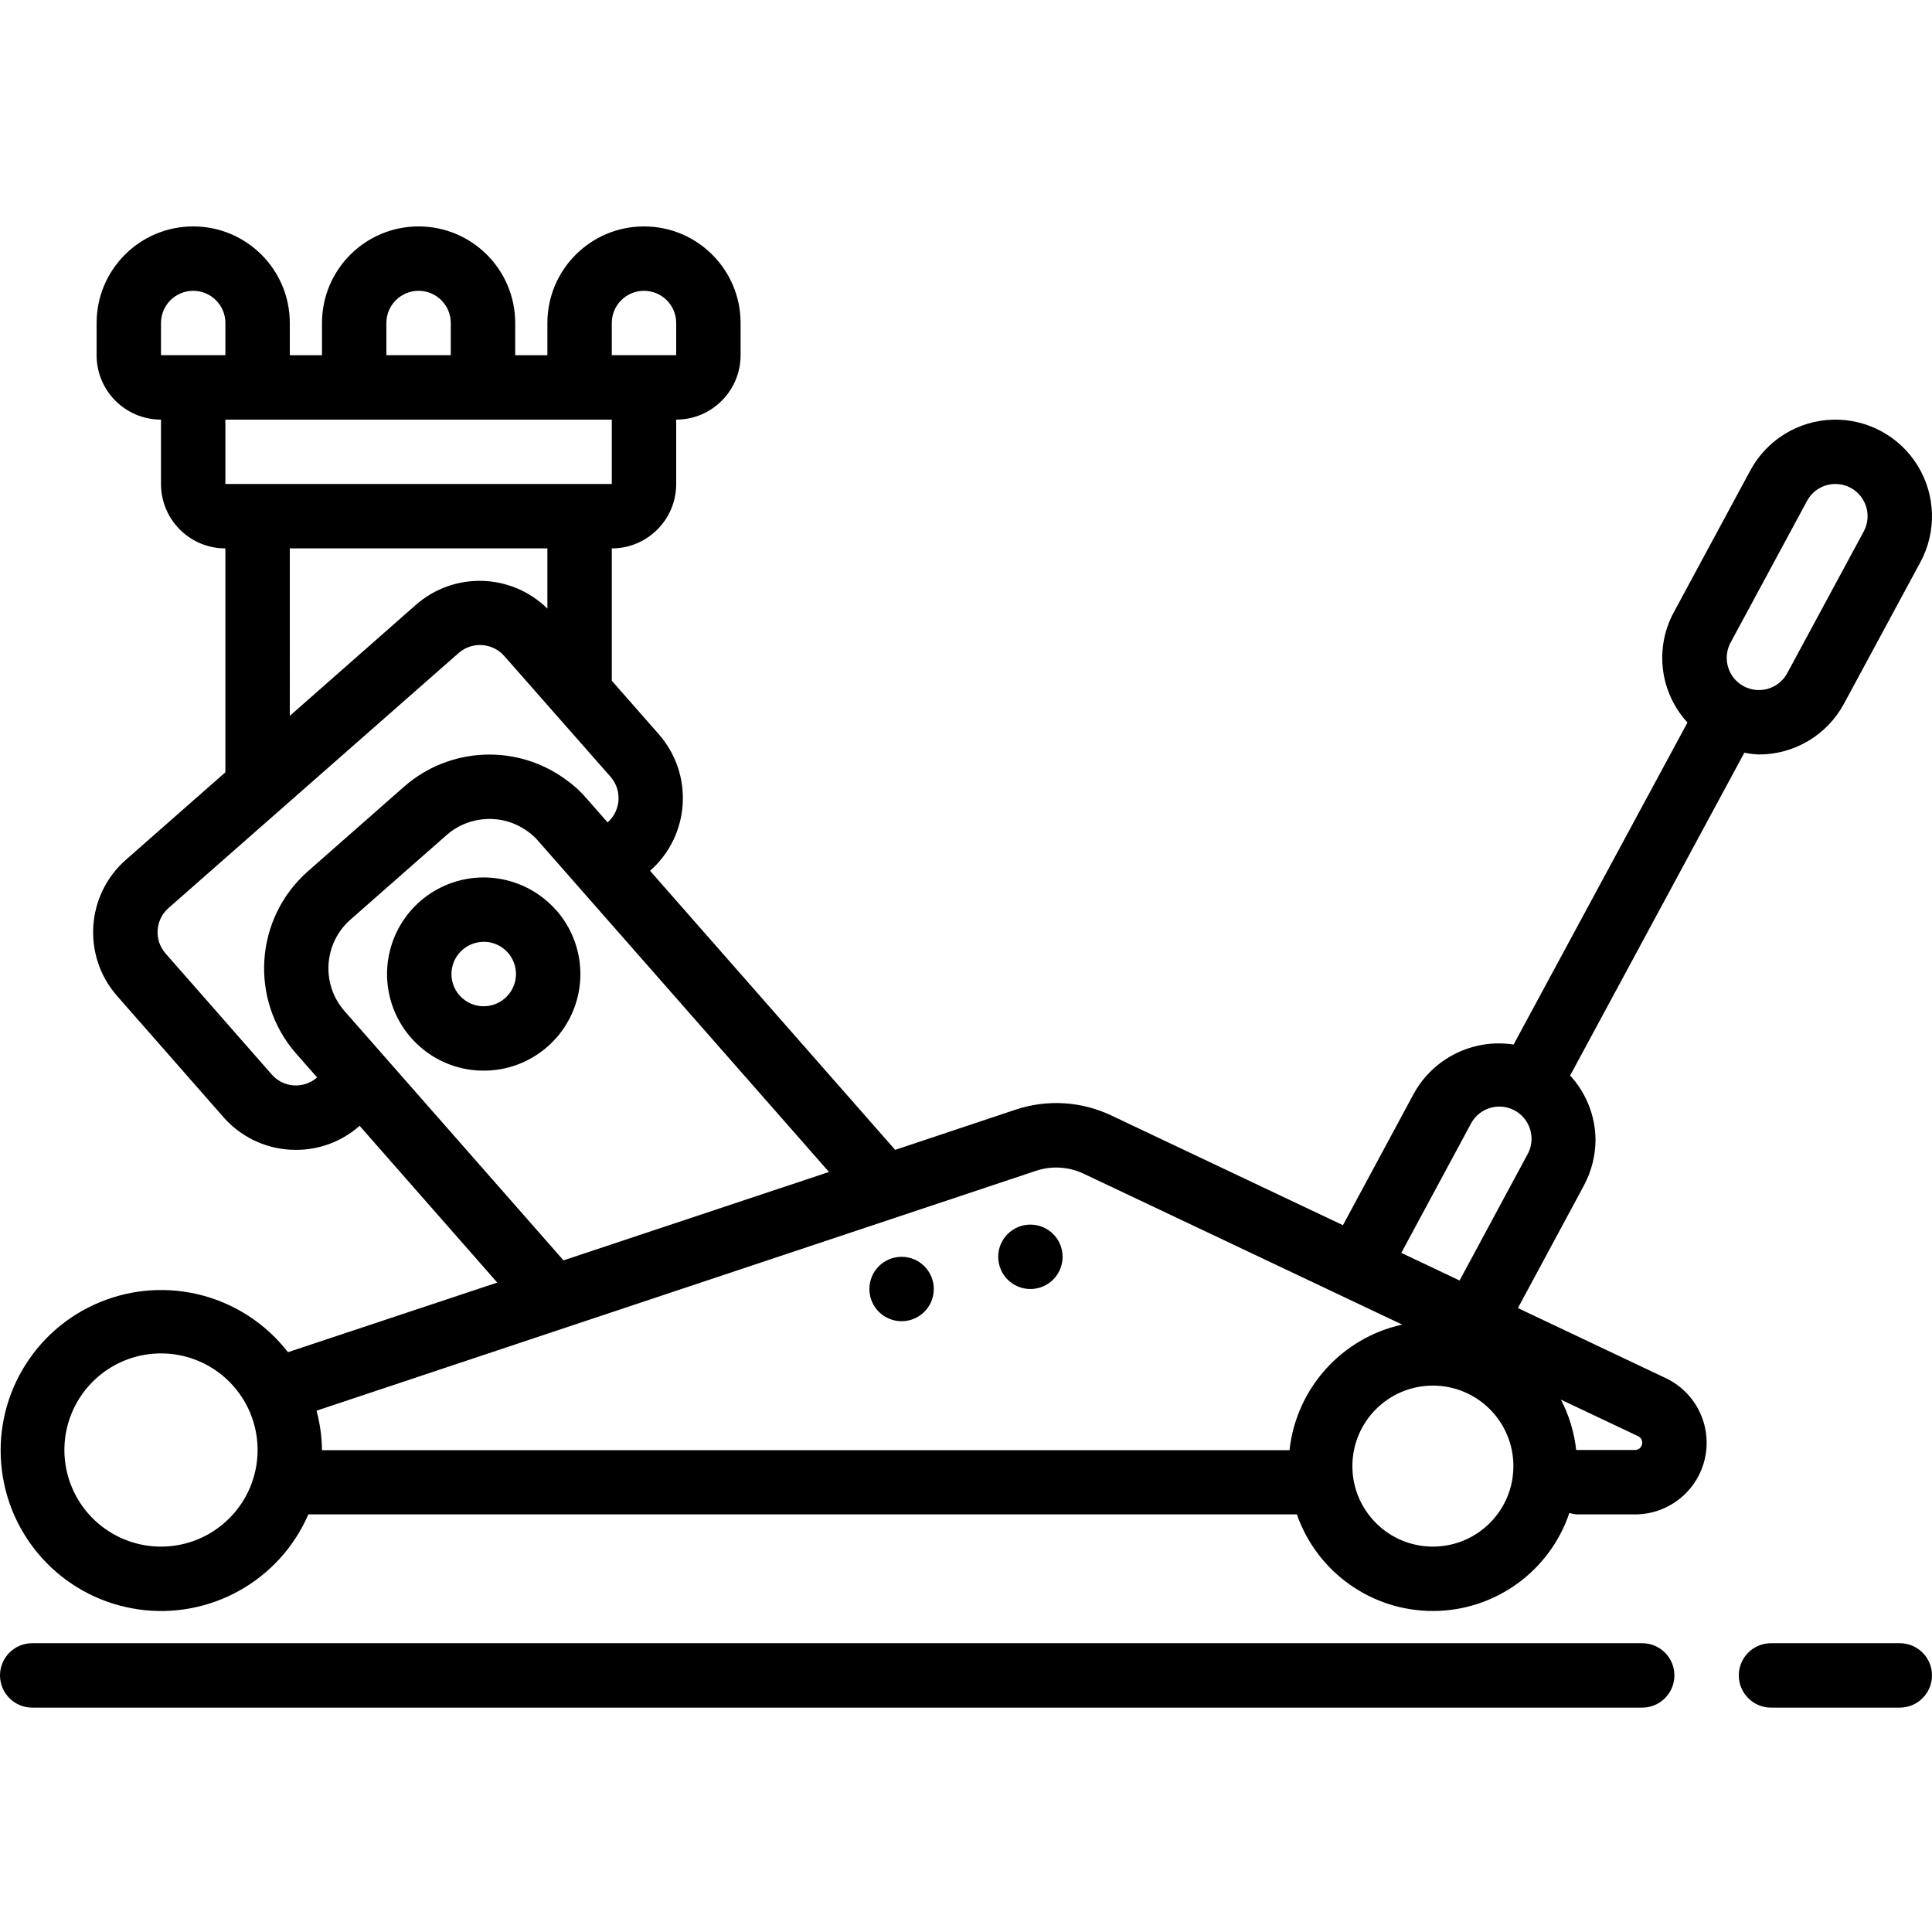
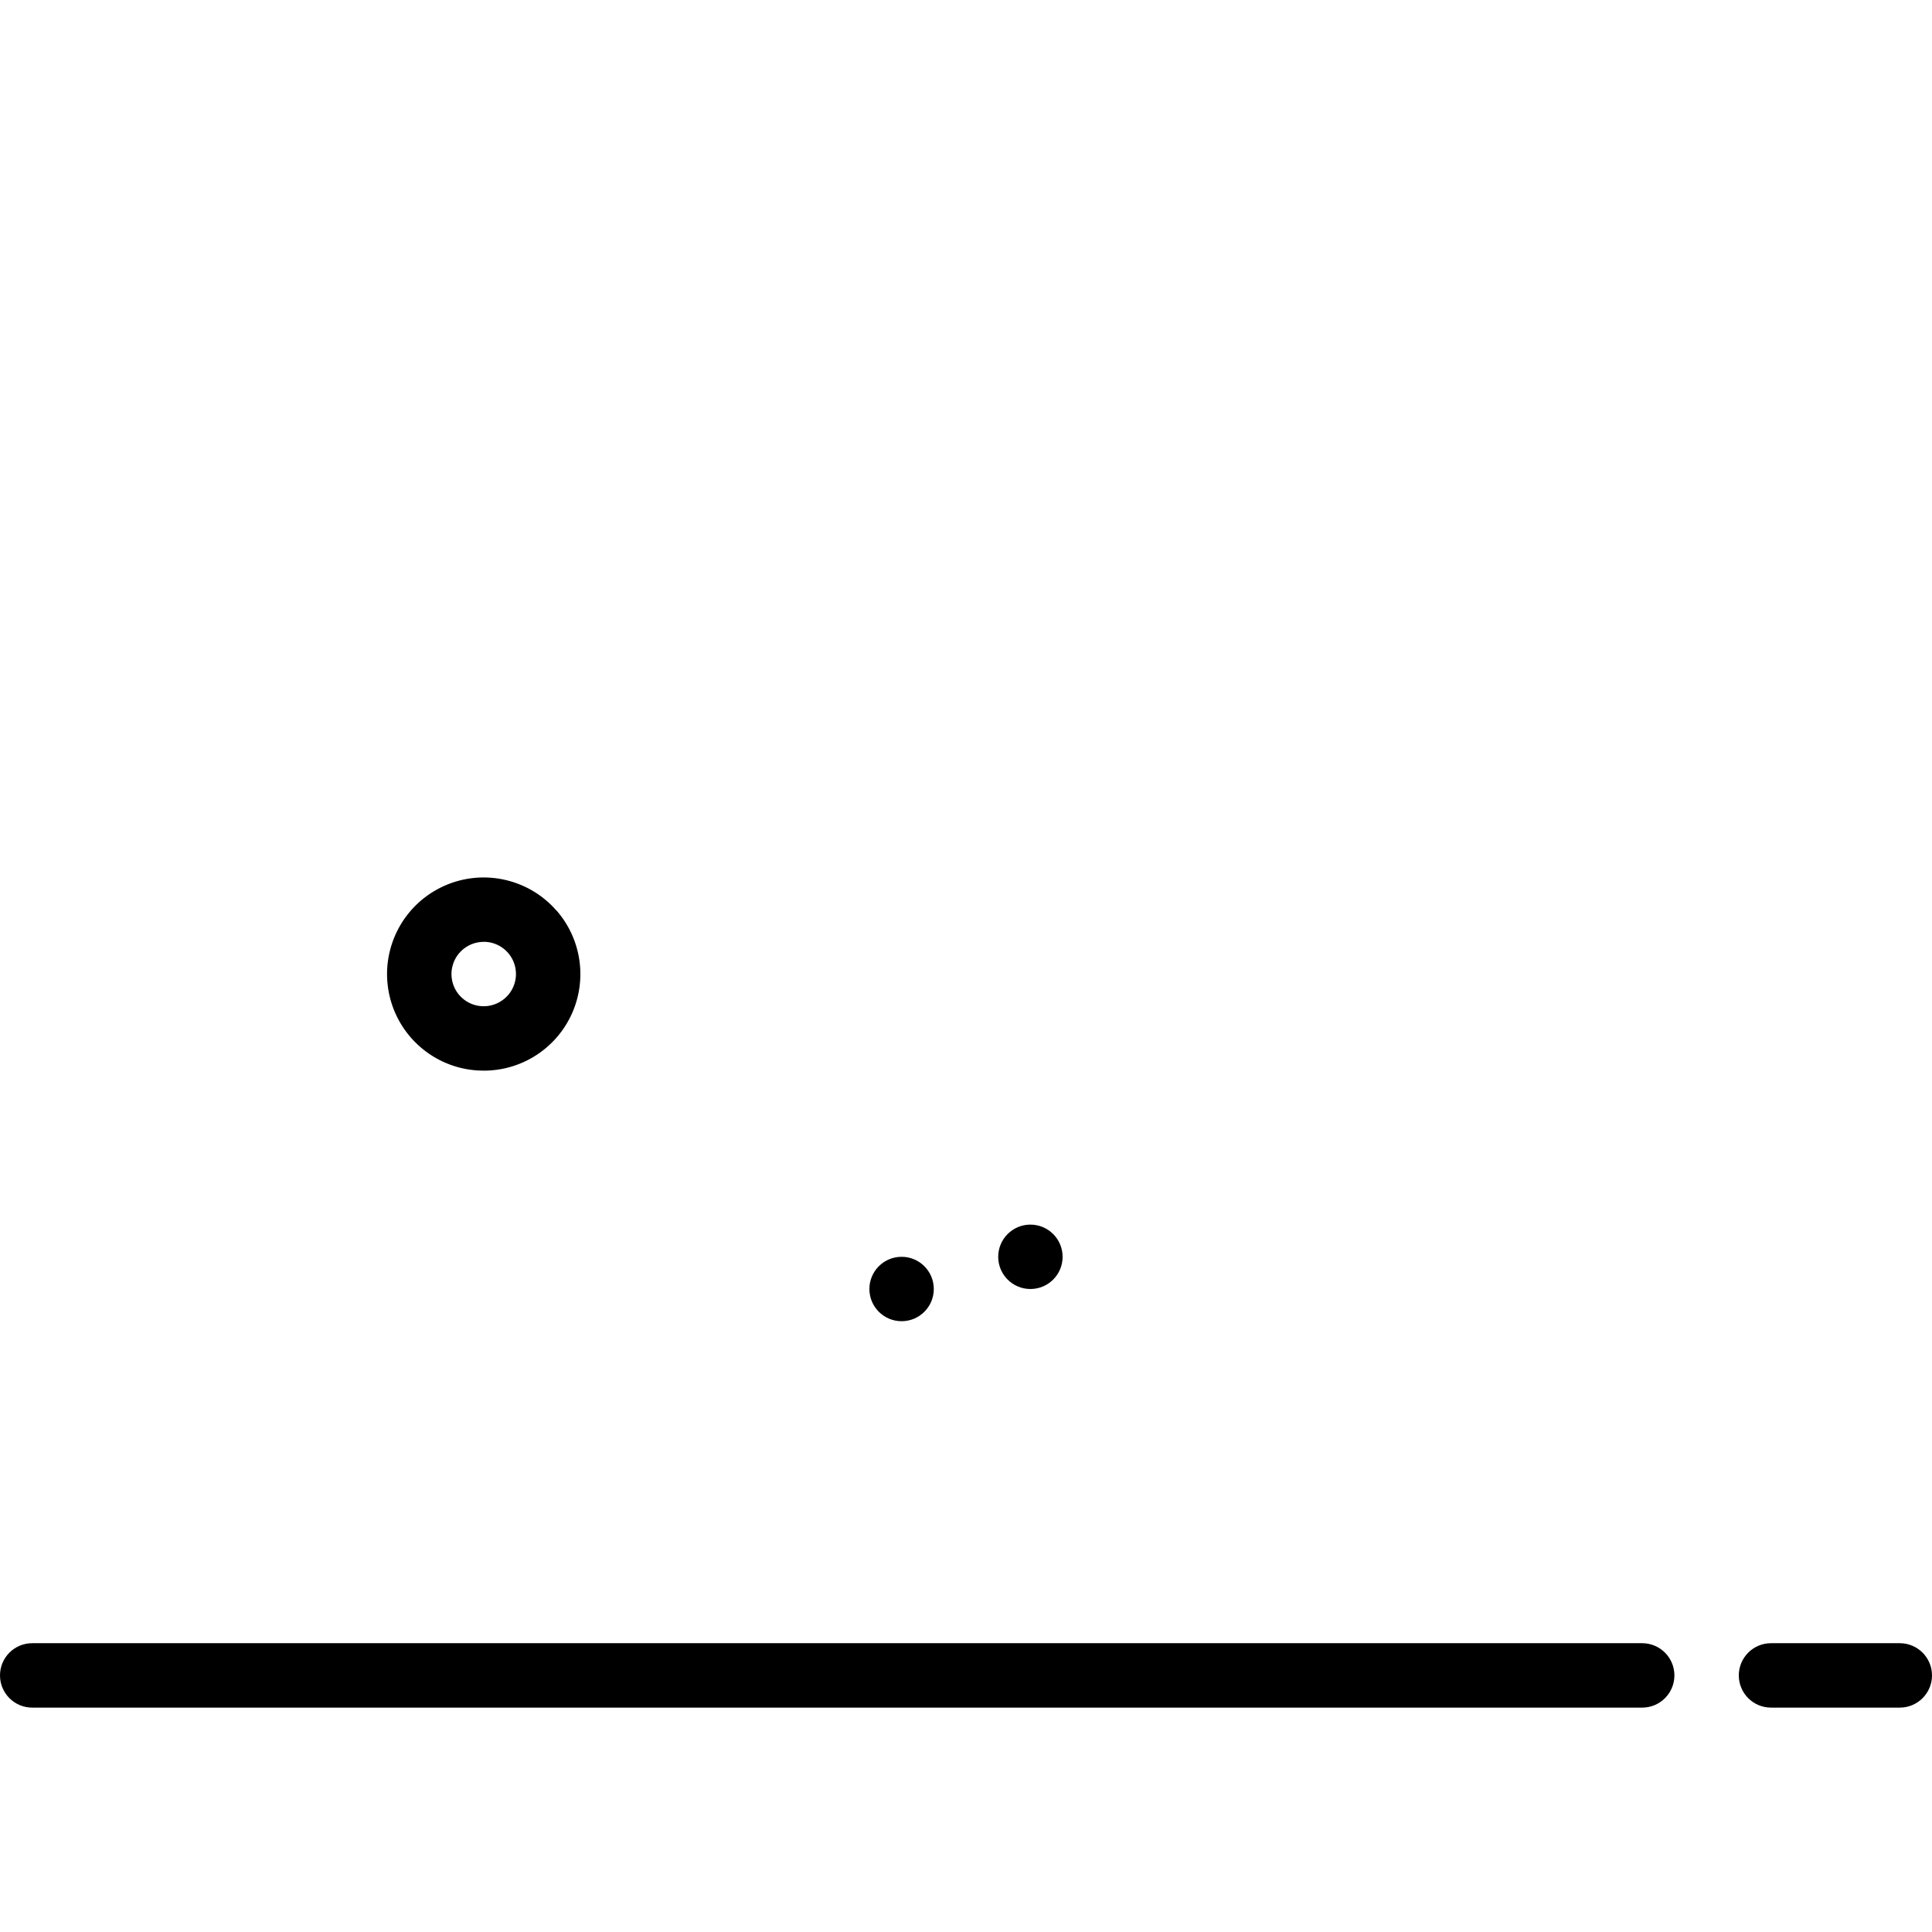
<svg xmlns="http://www.w3.org/2000/svg" width="1024" height="1024" viewBox="0 -60 512 512">
-   <path d="m76.312 298.344c-11.742-15.148-32.16-20.57-49.867-13.242-17.711 7.324-28.332 25.586-25.941 44.602 2.387 19.012 17.199 34.082 36.168 36.797 18.969 2.719 37.414-7.586 45.043-25.168h261.973c5.375 15.398 19.934 25.684 36.242 25.594 16.309-.086 30.758-10.523 35.969-25.977.613.203 1.25.332 1.895.383h15.531c8.871-.012 16.551-6.168 18.492-14.824 1.941-8.66-2.375-17.508-10.395-21.305l-39.16-18.551 17.512-32.52c1.992-3.734 3.043-7.898 3.055-12.129-.066-6.297-2.461-12.348-6.727-16.98l46.168-85.547c1.258.254 2.531.41 3.812.469 9.426.023 18.098-5.137 22.578-13.43l20.27-37.547c4.34-8.051 4.059-17.805-.742-25.59-4.797-7.789-13.387-12.422-22.531-12.156-9.141.262-17.449 5.383-21.793 13.434l-20.258 37.547c-5.191 9.523-3.75 21.293 3.594 29.277l-46.082 85.336c-10.676-1.645-21.242 3.555-26.453 13.02l-18.773 34.852-61.355-29.066c-7.957-3.789-17.078-4.34-25.438-1.535l-31.871 10.641-64.957-73.957c10.625-9.359 11.66-25.555 2.312-36.191l-12.449-14.18v-35.066c9.426 0 17.066-7.641 17.066-17.066v-17.066c9.426 0 17.066-7.641 17.066-17.066v-8.531c0-14.141-11.461-25.602-25.598-25.602-14.141 0-25.602 11.461-25.602 25.602v8.531h-8.531v-8.531c0-14.141-11.465-25.602-25.602-25.602-14.141 0-25.602 11.461-25.602 25.602v8.531h-8.531v-8.531c0-14.141-11.461-25.602-25.602-25.602-14.137 0-25.598 11.461-25.598 25.602v8.531c0 9.426 7.641 17.066 17.066 17.066v17.066c0 9.426 7.641 17.066 17.066 17.066v59.332l-26.367 23.18c-10.602 9.332-11.641 25.488-2.324 36.102l28.16 32.086c4.477 5.117 10.812 8.23 17.598 8.645.547 0 1.109.051 1.656.051 6.207.008 12.203-2.258 16.852-6.375l36.473 41.543zm-33.645 51.523c-10.355 0-19.691-6.238-23.652-15.805s-1.773-20.578 5.551-27.898c7.32-7.32 18.332-9.512 27.898-5.547 9.566 3.961 15.801 13.297 15.801 23.648 0 14.141-11.461 25.602-25.598 25.602zm337.066 0c-11.781 0-21.336-9.551-21.336-21.332 0-11.785 9.555-21.336 21.336-21.336s21.332 9.551 21.332 21.336c0 11.781-9.551 21.332-21.332 21.332zm55.465-27.477c-.004 1.035-.84 1.871-1.875 1.875h-15.617c-.512-4.66-1.883-9.184-4.047-13.344l20.48 9.691c.676.332 1.09 1.027 1.059 1.777zm23.426-212.098 20.258-37.547c1.445-2.684 4.215-4.391 7.262-4.48 3.051-.09 5.914 1.453 7.516 4.047 1.602 2.598 1.695 5.848.25 8.531l-20.266 37.547c-2.242 4.148-7.418 5.695-11.566 3.457-4.145-2.238-5.691-7.414-3.453-11.562zm-68.926 127.703c1.387-2.789 4.18-4.602 7.289-4.727 3.113-.129 6.047 1.445 7.656 4.109 1.609 2.664 1.641 5.992.082 8.688l-17.918 33.281-15.445-7.32zm-115.199 12.297c4.18-1.402 8.738-1.129 12.715.766l84.387 39.973c-16.066 3.535-28.082 16.926-29.867 33.277h-256.402c-.043-3.535-.531-7.047-1.449-10.461zm-112.367-224.691c0-4.715 3.82-8.535 8.535-8.535 4.711 0 8.531 3.82 8.531 8.535v8.531h-17.066zm-59.734 0c0-4.715 3.82-8.535 8.535-8.535 4.711 0 8.531 3.82 8.531 8.535v8.531h-17.066zm-59.73 0c0-4.715 3.82-8.535 8.531-8.535 4.715 0 8.535 3.82 8.535 8.535v8.531h-17.066zm25.598 25.598h93.867v17.066h-102.398v-17.066zm8.535 34.133h68.266v15.957c-9.547-9.402-24.73-9.852-34.816-1.031l-33.449 29.449zm1.074 142.312c-2.254-.141-4.355-1.176-5.836-2.875l-28.16-32.086c-3.105-3.539-2.762-8.922.766-12.031l76.879-67.578c3.555-3.129 8.977-2.785 12.109.77l28.16 32c3.121 3.555 2.777 8.969-.77 12.102l-5.59-6.367c-1.539-1.797-3.285-3.398-5.203-4.777-12.934-9.68-30.871-9.016-43.051 1.594l-25.602 22.52c-14.117 12.48-15.527 34.016-3.156 48.23l5.621 6.391c-1.699 1.484-3.914 2.242-6.168 2.109zm13.379-19.754c-6.191-7.121-5.484-17.898 1.582-24.152l25.598-22.508c6.172-5.344 15.242-5.621 21.727-.668.898.656 1.719 1.414 2.441 2.262l77.09 87.758-70.359 23.422zm0 0" />
  <path d="m147.395 181.23c-7.648-8.699-20.191-11.176-30.574-6.039-10.387 5.141-16.023 16.613-13.75 27.973 2.277 11.363 11.898 19.777 23.461 20.52.562 0 1.117.051 1.707.051 10.051-.012 19.164-5.906 23.301-15.062 4.133-9.16 2.527-19.895-4.109-27.441zm-13.582 23.312c-2.852 2.504-7.008 2.828-10.211.797-3.203-2.035-4.676-5.938-3.621-9.578 1.055-3.645 4.391-6.152 8.184-6.16h.555c3.449.211 6.434 2.48 7.555 5.75 1.121 3.27.16 6.891-2.438 9.176zm0 0" />
  <path d="m281.602 273.066c0 4.715-3.82 8.535-8.535 8.535-4.711 0-8.531-3.82-8.531-8.535 0-4.711 3.82-8.531 8.531-8.531 4.715 0 8.535 3.82 8.535 8.531zm0 0" />
  <path d="m247.465 281.602c0 4.711-3.82 8.531-8.531 8.531-4.715 0-8.535-3.82-8.535-8.531 0-4.715 3.82-8.535 8.535-8.535 4.711 0 8.531 3.82 8.531 8.535zm0 0" />
  <path d="m8.535 392.535h426.664c4.715 0 8.535-3.824 8.535-8.535s-3.82-8.535-8.535-8.535h-426.664c-4.715 0-8.535 3.824-8.535 8.535s3.82 8.535 8.535 8.535zm0 0" />
  <path d="m503.465 375.465h-34.133c-4.711 0-8.531 3.824-8.531 8.535s3.82 8.535 8.531 8.535h34.133c4.715 0 8.535-3.824 8.535-8.535s-3.82-8.535-8.535-8.535zm0 0" />
</svg>